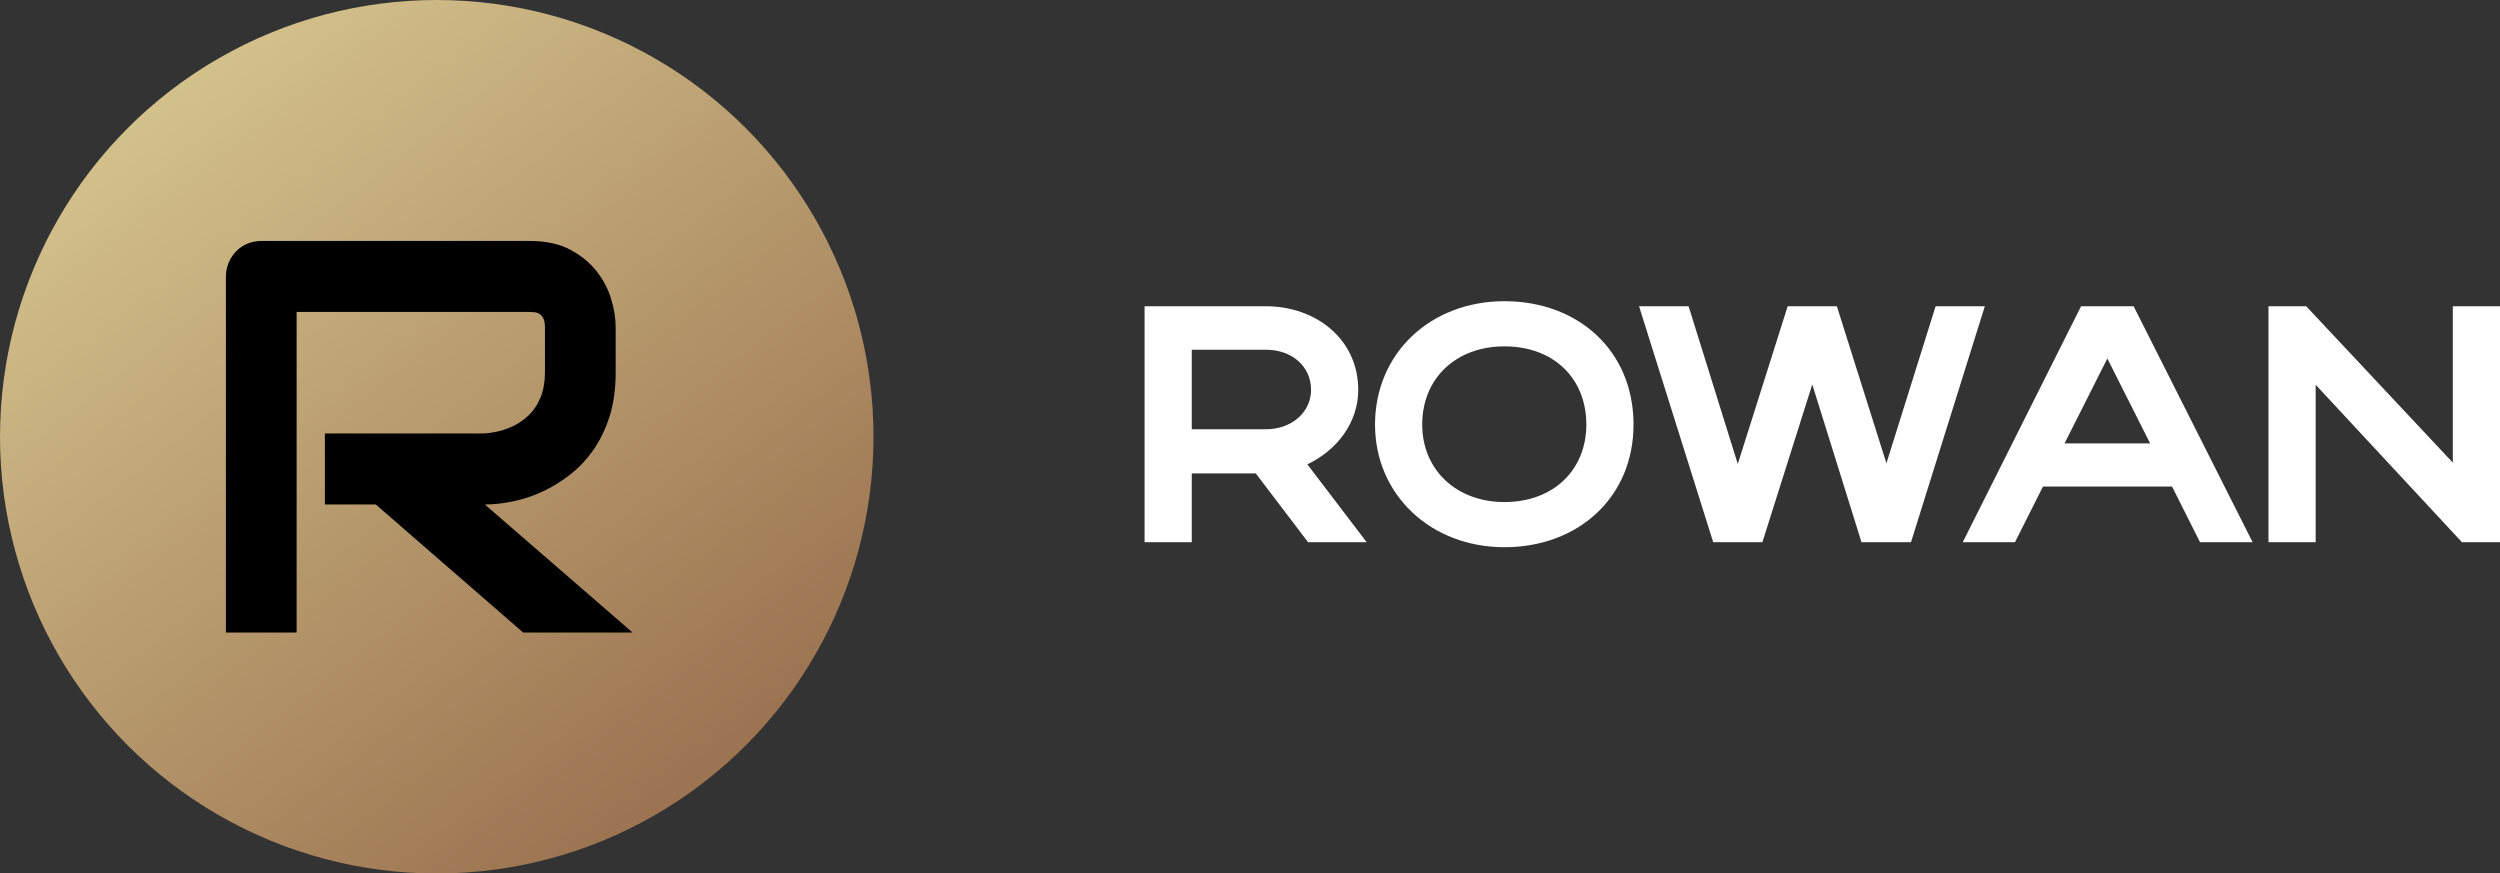
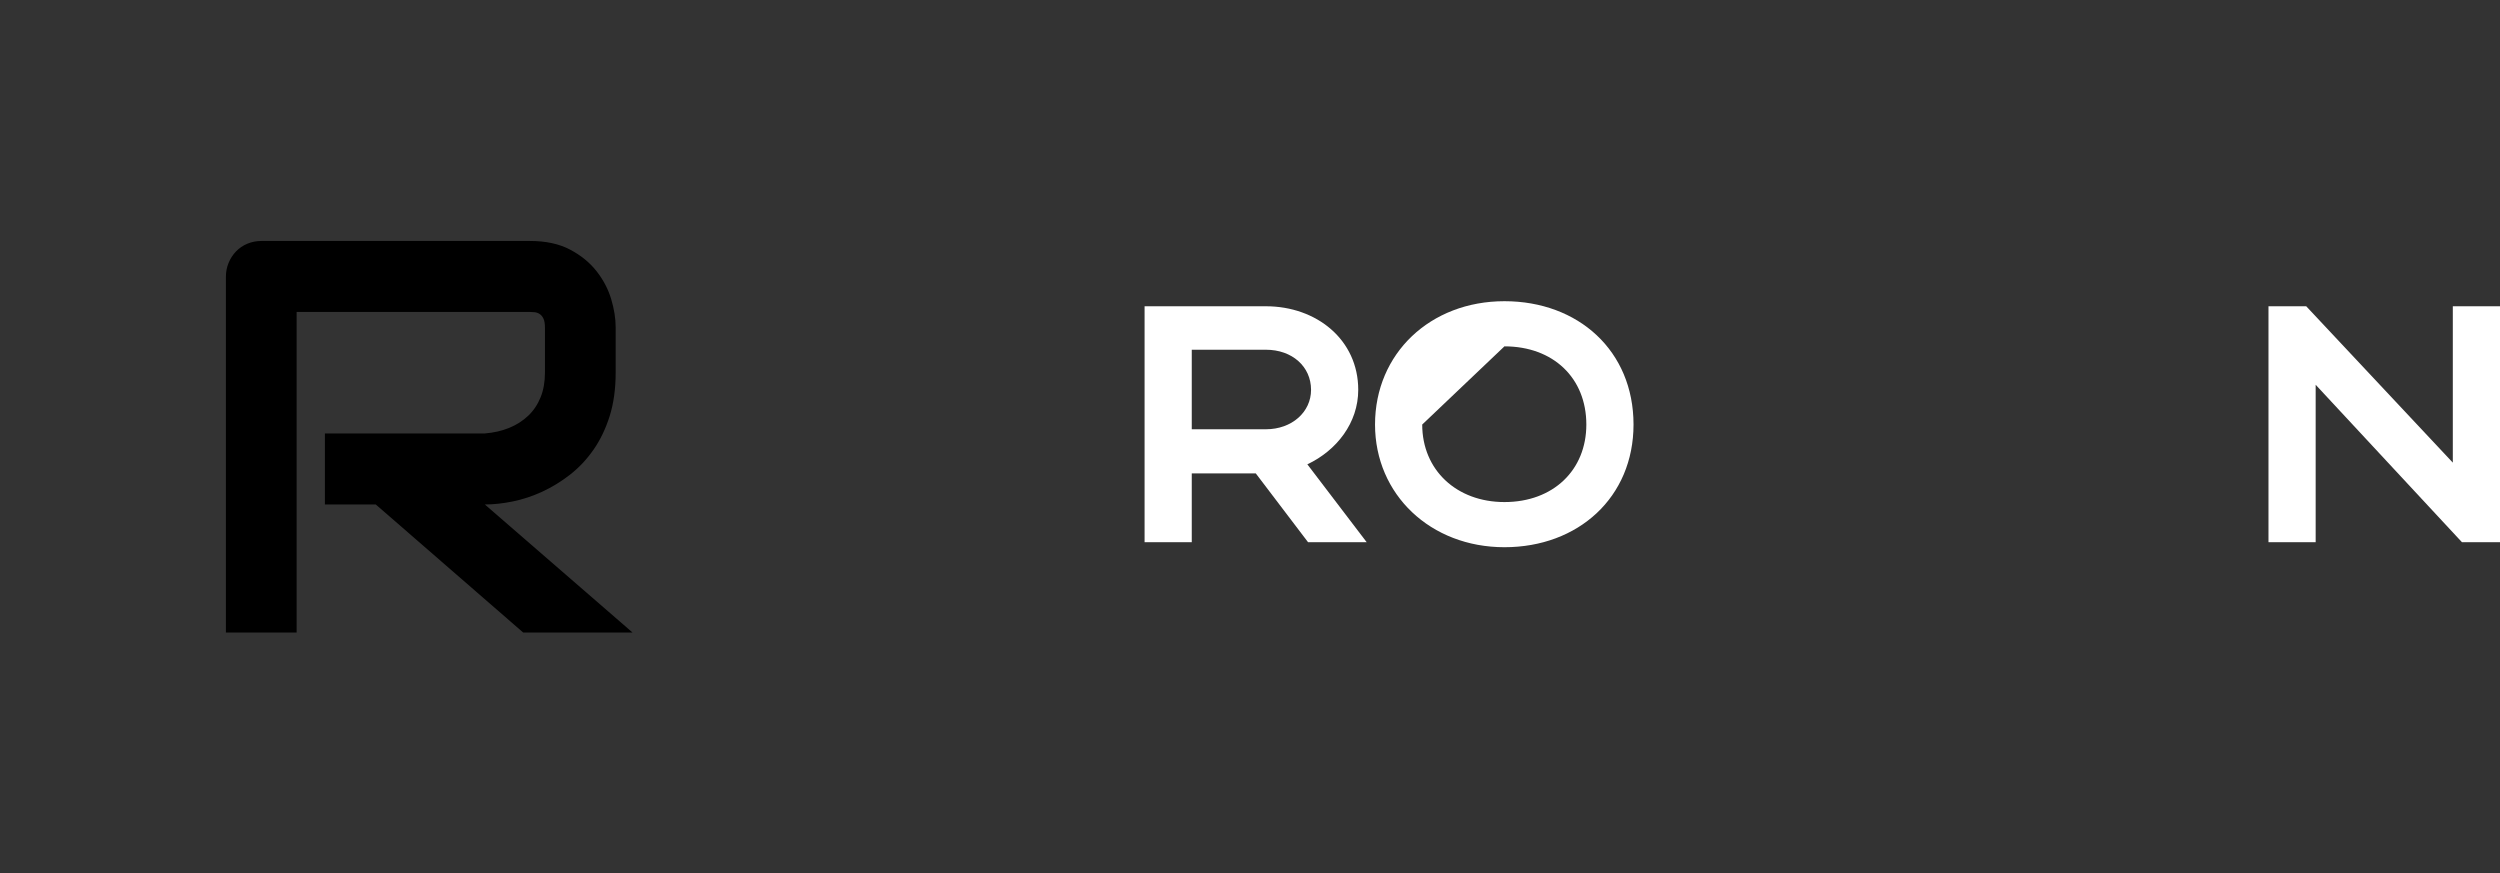
<svg xmlns="http://www.w3.org/2000/svg" width="166" height="58" viewBox="0 0 166 58" fill="none">
  <rect x="0" y="0" width="166" height="58" fill="#333333" stroke="none" />
-   <circle cx="29" cy="29" r="29" fill="url(#paint0_linear_57_2)" />
  <path d="M153.76 25.549V36H150.627V20.336H153.133L162.867 30.719V20.336H166V36H163.471L153.76 25.549Z" fill="white" />
-   <path d="M130.328 36L138.182 20.336H141.673L149.572 36H146.081L144.224 32.307H135.653L133.796 36H130.328ZM137.085 29.443H142.769L139.927 23.804L137.085 29.443Z" fill="white" />
-   <path d="M108.833 20.336H112.122L115.389 30.808L118.701 20.336H121.968L125.258 30.763L128.525 20.336H131.792L126.891 36H123.602L120.335 25.527L117.023 36H113.756L108.833 20.336Z" fill="white" />
-   <path d="M91.302 28.19C91.302 23.468 94.972 20 99.895 20C104.796 20 108.466 23.289 108.466 28.19C108.466 33.023 104.796 36.335 99.895 36.335C94.995 36.335 91.302 32.844 91.302 28.19ZM94.435 28.19C94.435 31.211 96.718 33.337 99.895 33.337C103.14 33.337 105.333 31.211 105.333 28.19C105.333 25.102 103.14 22.998 99.895 22.998C96.695 22.998 94.435 25.102 94.435 28.19Z" fill="white" />
+   <path d="M91.302 28.19C91.302 23.468 94.972 20 99.895 20C104.796 20 108.466 23.289 108.466 28.19C108.466 33.023 104.796 36.335 99.895 36.335C94.995 36.335 91.302 32.844 91.302 28.19ZM94.435 28.19C94.435 31.211 96.718 33.337 99.895 33.337C103.14 33.337 105.333 31.211 105.333 28.19C105.333 25.102 103.14 22.998 99.895 22.998Z" fill="white" />
  <path d="M86.853 36L83.385 31.435H79.133V36H76V20.336H84.056C87.412 20.336 90.187 22.551 90.187 25.885C90.187 28.078 88.755 29.913 86.808 30.831L90.746 36H86.853ZM87.054 25.885C87.054 24.341 85.801 23.222 84.056 23.222H79.133V28.503H84.056C85.779 28.503 87.054 27.362 87.054 25.885Z" fill="white" />
  <path fill-rule="evenodd" clip-rule="evenodd" d="M40.484 27.622C40.748 26.776 40.88 25.815 40.88 24.739V21.731C40.88 21.149 40.782 20.526 40.583 19.863C40.385 19.198 40.059 18.578 39.608 18.004C39.156 17.429 38.569 16.952 37.847 16.571C37.124 16.191 36.239 16 35.192 16H17.365C17.029 16 16.716 16.061 16.427 16.181C16.138 16.302 15.888 16.471 15.676 16.69C15.466 16.907 15.301 17.161 15.181 17.451C15.06 17.741 15 18.049 15 18.376V42H19.696V20.714H35.192C35.288 20.714 35.393 20.721 35.507 20.732C35.623 20.745 35.731 20.783 35.833 20.85C35.935 20.917 36.02 21.019 36.086 21.158C36.153 21.298 36.185 21.5 36.185 21.766V24.739C36.185 25.356 36.089 25.901 35.896 26.379C35.703 26.858 35.43 27.266 35.075 27.603C34.719 27.943 34.298 28.211 33.81 28.411C33.322 28.61 32.783 28.733 32.194 28.781H21.573V33.497H24.951L34.74 42H42L32.194 33.497C32.771 33.497 33.389 33.43 34.045 33.297C34.701 33.163 35.351 32.949 35.995 32.653C36.639 32.357 37.257 31.979 37.847 31.52C38.436 31.061 38.958 30.508 39.409 29.86C39.86 29.214 40.218 28.467 40.484 27.622Z" fill="black" />
  <defs>
    <linearGradient id="paint0_linear_57_2" x1="47.5" y1="50" x2="10.5" y2="2.5" gradientUnits="userSpaceOnUse">
      <stop stop-color="#9C7451" />
      <stop offset="1" stop-color="#D6C58F" />
    </linearGradient>
  </defs>
</svg>